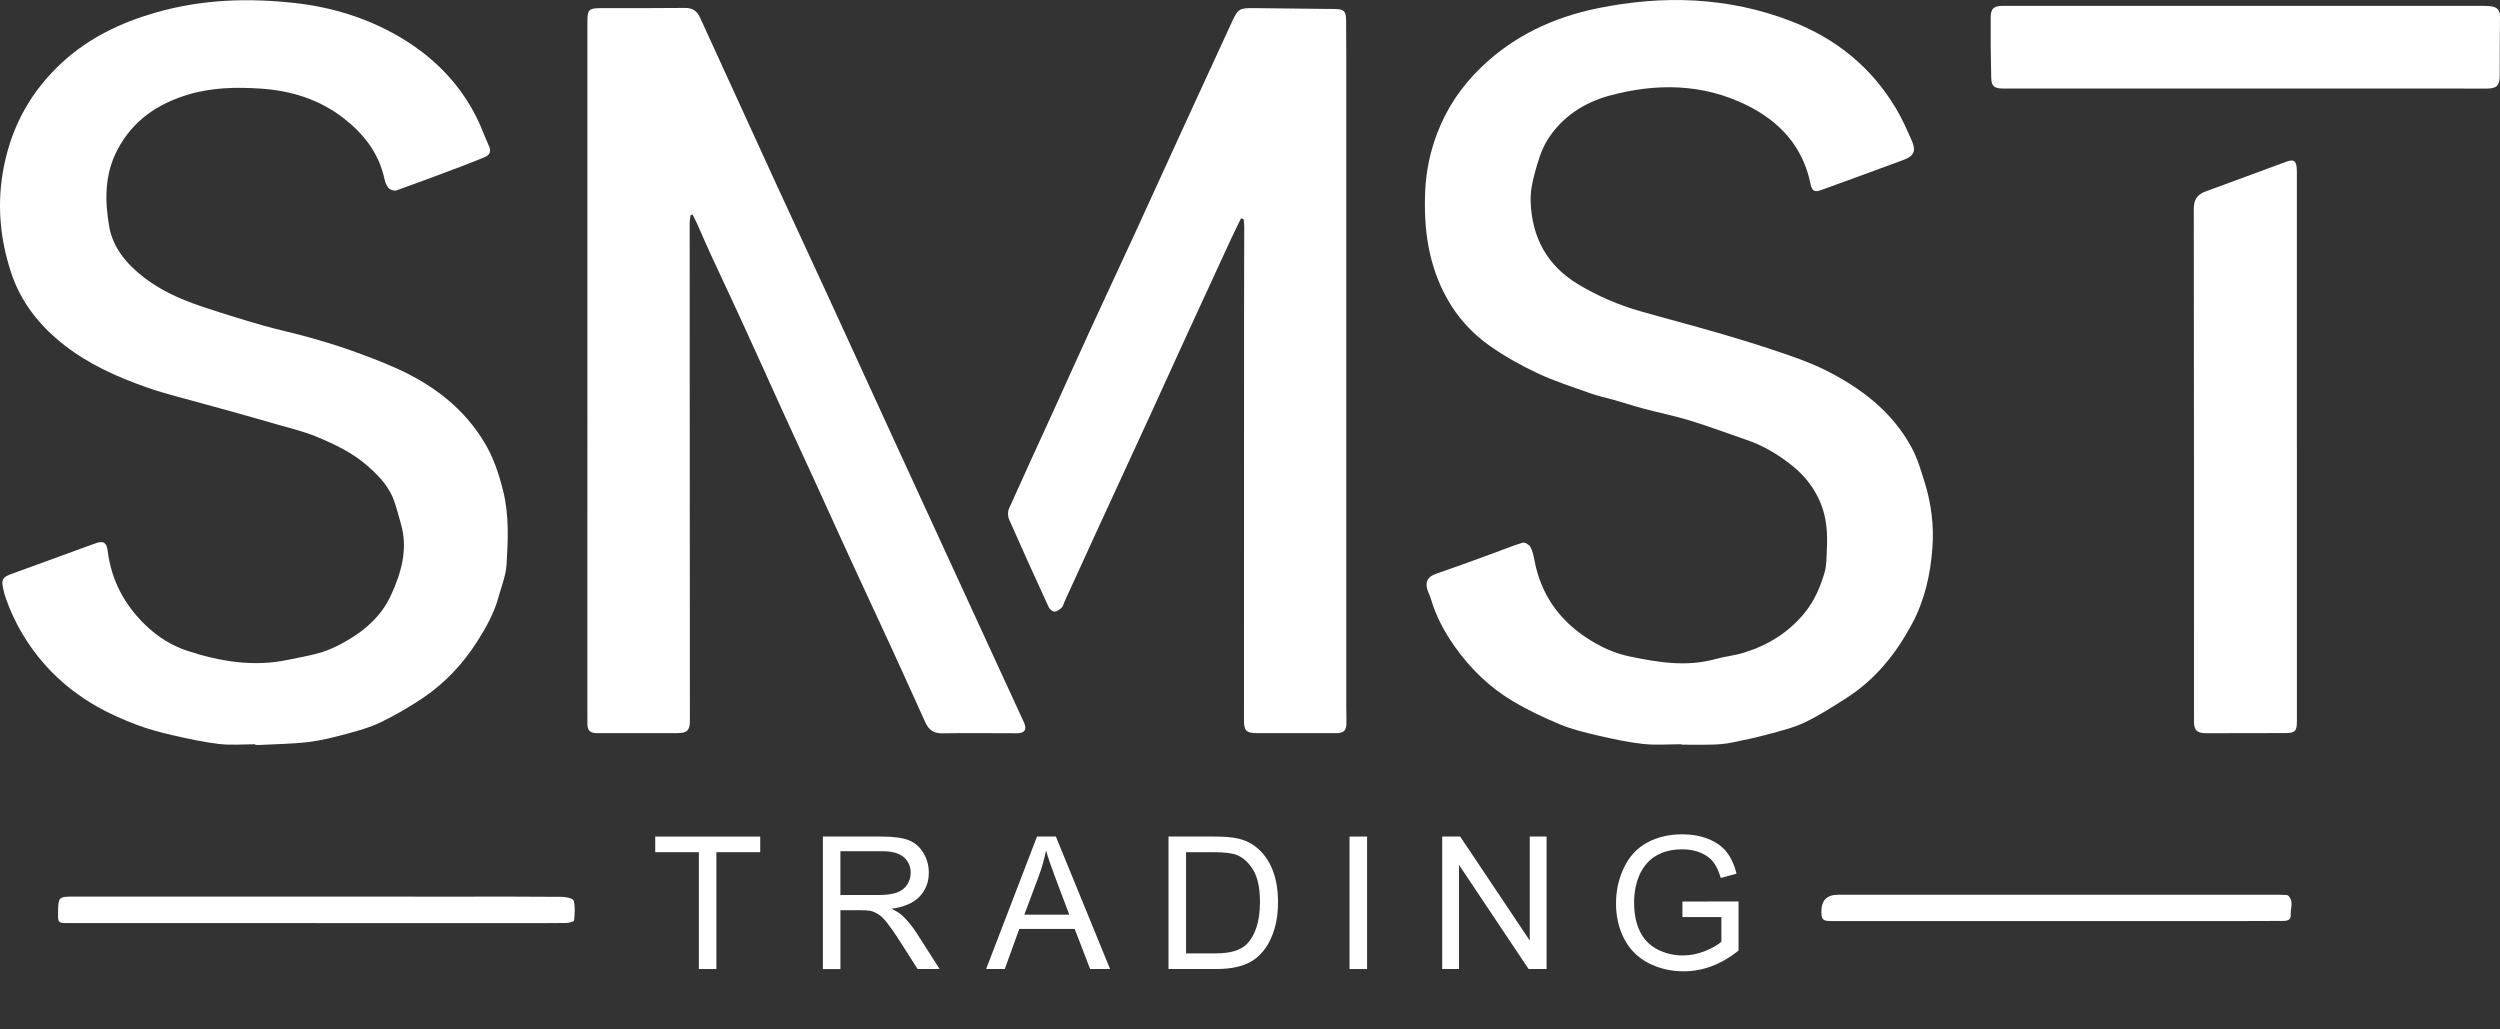
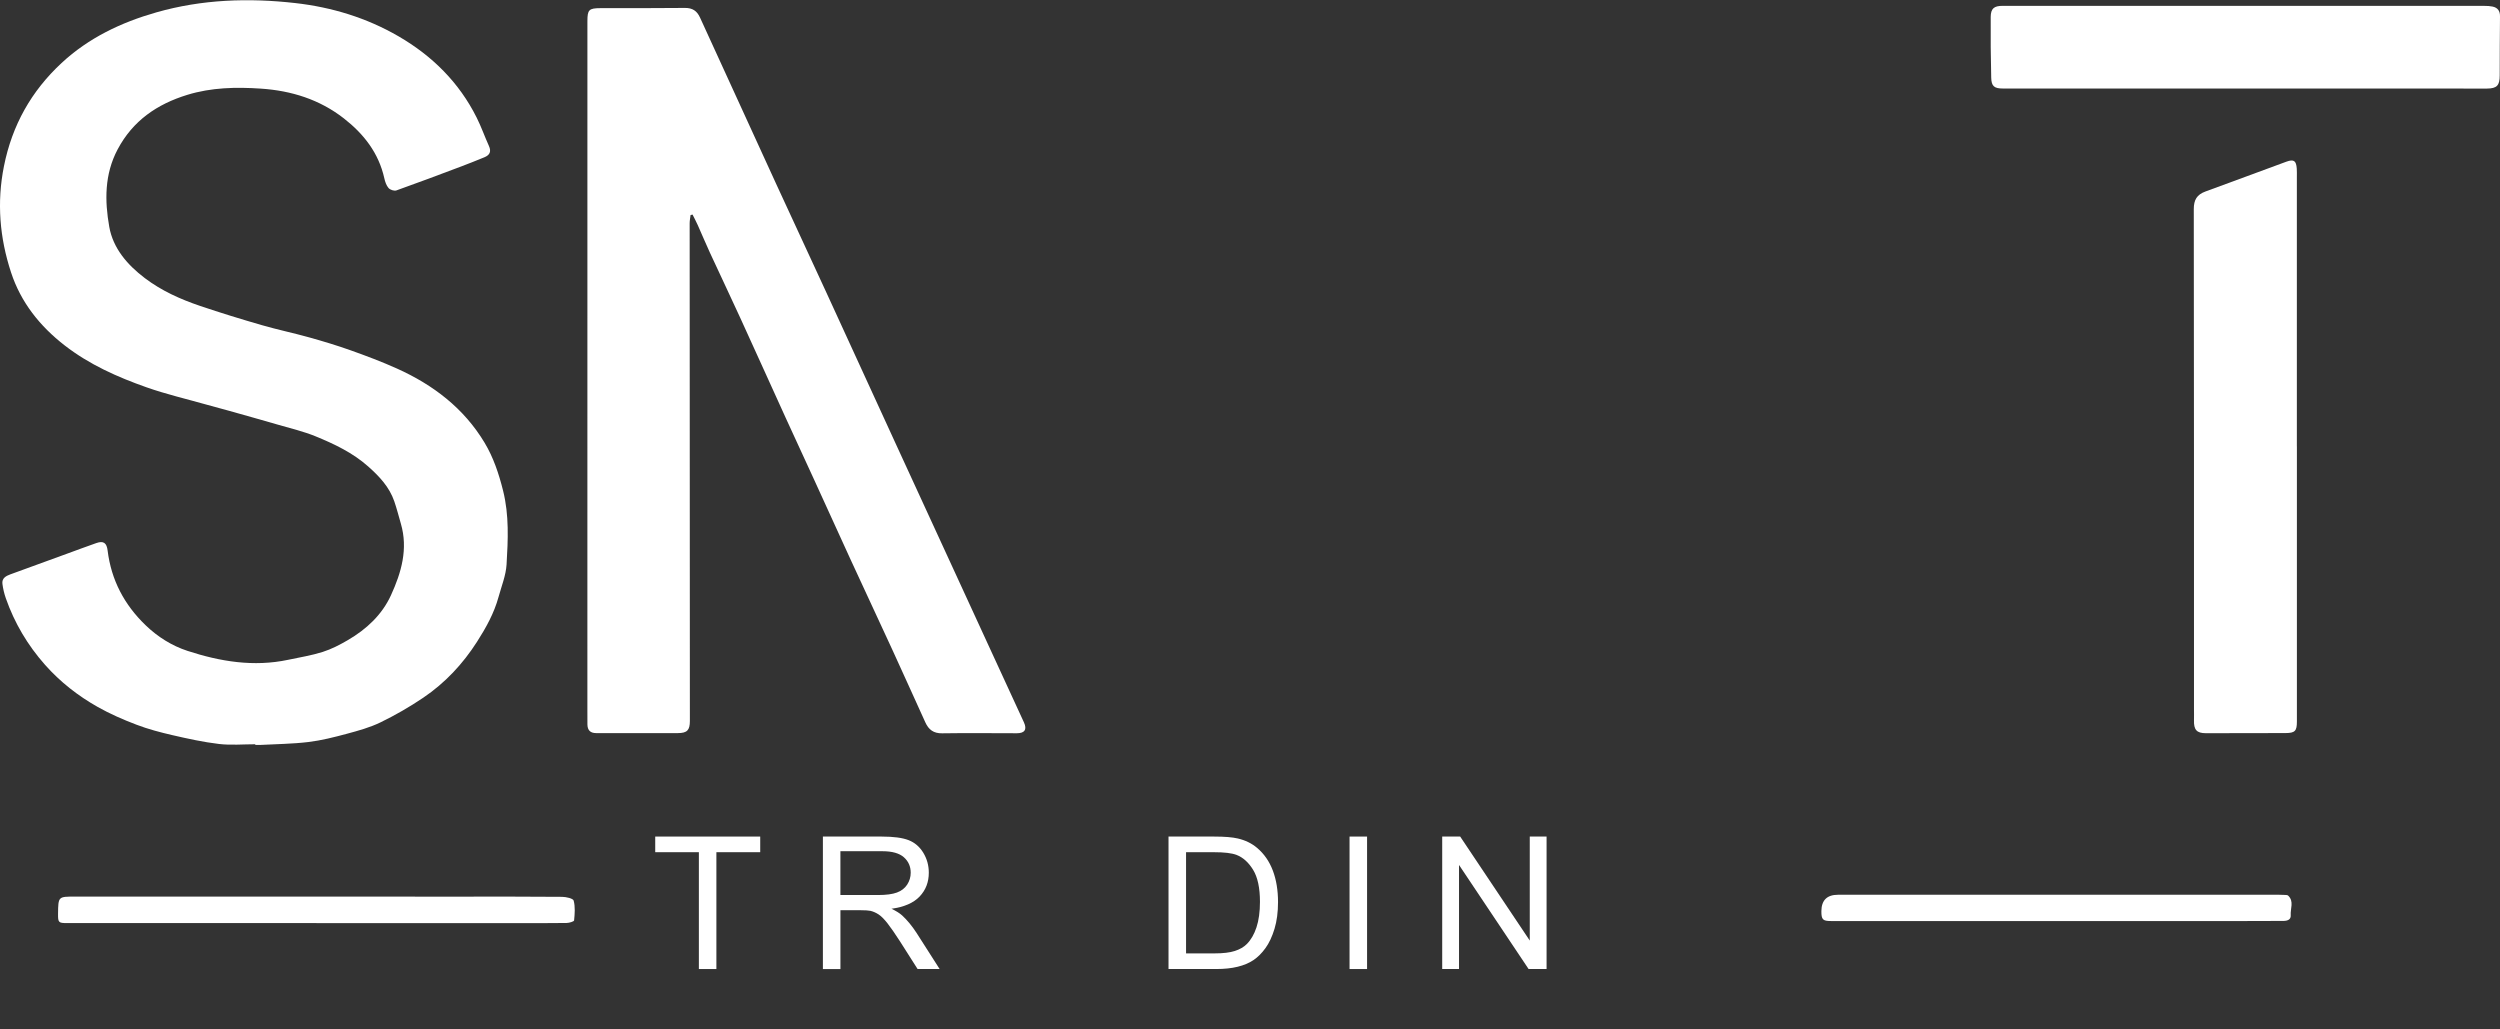
<svg xmlns="http://www.w3.org/2000/svg" version="1.1" viewBox="0 0 1853.27 762.89">
  <rect x="0" y="0" width="1853.27" height="762.89" fill="#333333" stroke="none" />
  <defs>
    <style> .cls-1 { fill: #fff; } </style>
  </defs>
  <g>
    <g id="Layer_1">
      <g>
        <g>
          <path class="cls-1" d="M189.28,551.72c-8.99,0-18.09.84-26.96-.21-11.62-1.37-23.13-3.92-34.56-6.55-8.98-2.07-17.98-4.45-26.57-7.73-9.84-3.74-19.6-7.99-28.76-13.16-14.63-8.26-27.84-18.57-39.06-31.25-12.9-14.57-22.64-30.99-29.06-49.35-1.2-3.43-2.05-7.06-2.51-10.67-.53-4.11,2.56-5.81,5.84-7.01,14.11-5.17,28.24-10.3,42.36-15.44,7.14-2.6,14.26-5.27,21.44-7.78,5.31-1.86,7.65-.1,8.34,5.54,2.68,21.87,12.35,40.18,28.2,55.42,8.98,8.64,19.48,15.21,31.04,18.98,24.21,7.9,49.06,12.04,74.59,6.61,8.56-1.82,17.27-3.2,25.58-5.83,6.53-2.07,12.8-5.33,18.75-8.81,13.75-8.03,25.26-18.71,31.92-33.29,7.66-16.76,12.78-34.24,7.31-52.99-1.61-5.53-3.01-11.13-4.88-16.56-3.66-10.63-11.04-18.46-19.31-25.81-11.48-10.21-25.07-16.64-38.97-22.35-8.97-3.68-18.54-5.92-27.89-8.64-12.08-3.52-24.2-6.9-36.31-10.31-5.59-1.57-11.22-3.02-16.81-4.6-14.81-4.19-29.86-7.69-44.35-12.8-21.58-7.61-42.48-16.91-60.75-31.1-18.37-14.26-32.49-31.97-39.73-54.15C-.22,176.27-2.47,150.2,2.93,123.19c6.07-30.42,20.28-55.63,42.71-76.48,20.07-18.65,44.16-30.09,70.25-37.54C149.72-.49,184.26-1.65,218.95,2.28c27.04,3.07,52.87,10.92,76.53,24.66,24.98,14.51,44.87,34.2,57.89,60.26,3.41,6.81,5.93,14.06,9.08,21.01,1.89,4.15.59,6.76-3.32,8.36-5.69,2.33-11.39,4.62-17.14,6.79-16.02,6.03-32.03,12.08-48.16,17.81-1.59.56-4.63-.44-5.79-1.77-1.65-1.89-2.57-4.67-3.14-7.23-4.18-18.77-15.25-32.92-30.02-44.42-18.03-14.04-38.91-20.54-61.49-22.05-18.38-1.23-36.65-.87-54.46,4.59-22.43,6.88-40.47,19.15-51.79,40.57-9.76,18.46-9.54,38.07-6.14,57.31,2.8,15.87,13.37,28.16,26.34,37.99,12.43,9.43,26.45,15.7,41.06,20.65,15.1,5.11,30.36,9.79,45.67,14.22,11.62,3.36,23.5,5.83,35.16,9.09,10.37,2.9,20.71,6.01,30.85,9.63,11.56,4.12,23.09,8.46,34.27,13.5,26.81,12.09,49.52,29.36,64.87,54.94,6.59,10.98,10.59,23.04,13.73,35.61,4.54,18.19,3.65,36.42,2.57,54.64-.48,8.11-3.75,16.07-5.93,24.04-3.31,12.11-9.34,22.93-16.06,33.42-10.52,16.41-23.65,30.43-39.76,41.32-10.08,6.82-20.73,12.95-31.67,18.27-7.81,3.81-16.42,6.17-24.87,8.45-9.42,2.54-18.98,4.97-28.64,6.14-11.86,1.43-23.88,1.51-35.83,2.16-1.16.06-2.33,0-3.5,0,0-.18,0-.35,0-.53Z" />
-           <path class="cls-1" d="M1246.56,551.7c-9.5,0-19.08.82-28.46-.21-11.32-1.24-22.55-3.69-33.67-6.27-9.49-2.2-19.1-4.53-28.07-8.25-12.01-4.97-23.87-10.62-35.02-17.27-17.29-10.31-31.56-24.23-43.16-40.73-7.57-10.76-13.72-22.27-17.43-34.99-.7-2.38-1.92-4.61-2.66-6.99-1.81-5.85.53-9.56,6.23-11.53,13.61-4.69,27.13-9.66,40.66-14.58,7.93-2.88,15.74-6.11,23.78-8.59,1.51-.47,4.78,1.39,5.68,3.03,1.64,2.99,2.4,6.56,3.05,9.98,4.67,24.57,17.49,43.48,38.36,57.33,9.98,6.62,20.81,11.66,32.13,14,20.81,4.3,41.96,7.92,63.29,2.04,7.15-1.97,14.65-2.71,21.71-4.9,17.71-5.49,32.97-14.94,44.85-29.48,7.26-8.89,11.6-19.24,14.78-30.02,1.48-5.01,1.33-10.53,1.62-15.84.69-12.55.05-25.02-5.09-36.7-4.39-9.98-10.9-18.58-19.36-25.54-10.54-8.68-22.07-15.67-35.07-20.11-13.91-4.75-27.68-9.96-41.73-14.28-11.08-3.41-22.51-5.67-33.73-8.65-7.66-2.04-15.21-4.49-22.83-6.68-5.73-1.65-11.61-2.83-17.21-4.82-13.21-4.71-26.67-8.98-39.33-14.93-12.52-5.88-24.79-12.73-36.04-20.74-12.61-8.98-23.11-20.43-30.85-34.17-14.13-25.08-17.73-52.15-16.46-80.43.68-15,3.79-29.37,9.11-43.19,6.93-18.03,17.63-33.84,31.46-47.4,24.43-23.95,54.26-37.92,87.27-44.66,48.6-9.91,96.79-8.48,143.6,9.64,33.02,12.78,59.28,34.01,77.52,64.55,4.65,7.79,8.34,16.19,11.98,24.53,3.03,6.92,1.24,10.86-5.97,13.55-20.56,7.67-41.19,15.15-61.82,22.62-4.51,1.63-6.48.35-7.44-4.38-5.63-27.87-22.76-46.58-47.57-58.76-32.73-16.07-66.98-16.29-101.33-7.03-19.19,5.18-35.73,15.96-46.41,33.27-4.5,7.29-6.94,16.06-9.26,24.45-1.88,6.81-3.25,14.09-2.98,21.1,1,26.32,12.09,47.15,35.14,61.03,14.47,8.71,29.8,15.34,45.99,19.97,18.98,5.42,38.09,10.39,57.05,15.89,15.12,4.39,30.19,8.98,45.1,14.04,11.55,3.92,23.22,7.87,34.11,13.25,26.96,13.32,50.52,30.98,65.13,58.11,4.26,7.92,6.84,16.82,9.54,25.48,4.95,15.84,7,32.2,5.78,48.74-1.45,19.68-5.76,38.88-15.13,56.33-11.81,21.99-27.15,41.26-48.53,54.88-10.12,6.45-20.27,13.05-31.07,18.18-8.56,4.07-18.06,6.31-27.29,8.83-8.93,2.43-18.01,4.36-27.09,6.16-4.54.9-9.24,1.29-13.88,1.42-7.66.23-15.33.06-22.99.06v-.29Z" />
          <path class="cls-1" d="M511.92,159.41c-.23,2.03-.67,4.06-.67,6.09.03,122.98.09,245.96.16,368.94,0,6.82-1.98,9-8.92,9.02-20.16.06-40.32-.05-60.48,0-4.41,0-6.46-2.12-6.55-6.35-.07-3.66-.03-7.33-.03-11,0-170.14,0-340.28.02-510.42,0-8.48,1.12-9.63,9.76-9.65,20.83-.05,41.66.09,62.49-.16,5.66-.07,8.98,2.2,11.24,7.16,18.92,41.46,37.88,82.9,56.91,124.32,12.15,26.45,24.47,52.82,36.64,79.27,17.59,38.25,35.09,76.54,52.66,114.79,22.51,48.99,45.05,97.96,67.59,146.93,8.77,19.06,17.59,38.09,26.32,57.16,2.41,5.26.56,8.05-5.2,8.05-18.49,0-36.99-.24-55.48.05-6.35.1-9.99-2.76-12.4-8.06-8.2-18.02-16.31-36.09-24.57-54.08-10.29-22.38-20.75-44.69-31.05-67.07-8.96-19.47-17.77-39-26.69-58.48-7.06-15.43-14.23-30.8-21.26-46.24-11.24-24.65-22.35-49.36-33.63-74-7.4-16.16-15.05-32.21-22.5-48.35-3.13-6.79-6-13.7-9.06-20.53-1.17-2.62-2.53-5.15-3.81-7.73l-1.48.34Z" />
-           <path class="cls-1" d="M919.97,161.85c-2.47,5.11-5.02,10.18-7.4,15.32-11.16,24.14-22.3,48.29-33.39,72.47-8.6,18.73-17.07,37.52-25.67,56.25-13.75,29.94-27.58,59.84-41.34,89.77-7.71,16.78-15.36,33.59-23.04,50.39-.69,1.51-1.06,3.37-2.18,4.45-1.43,1.37-3.48,2.89-5.25,2.88-1.48,0-3.61-1.82-4.32-3.36-9.94-21.6-19.77-43.26-29.35-65.02-.99-2.26-1.05-5.71-.06-7.94,11.07-24.77,22.46-49.39,33.71-74.08,8.76-19.22,17.37-38.51,26.19-57.7,11.53-25.1,23.26-50.1,34.8-75.19,11.54-25.07,22.93-50.21,34.43-75.29,12.06-26.3,24.21-52.55,36.28-78.85,4.29-9.34,5.56-10.09,16.01-9.94,20.16.29,40.32.48,60.47.67,6.23.06,7.95,1.65,8.03,8.04.11,8.83.12,17.66.12,26.49,0,159.46,0,318.92,0,478.38,0,5.5.1,10.99.12,16.49.02,5.46-2.01,7.42-7.55,7.42-19.49-.02-38.99-.03-58.48-.02-8.32,0-9.93-1.69-9.92-9.89.04-100.64.02-201.28.05-301.92,0-21.33.12-42.65.14-63.98,0-1.75-.29-3.5-.45-5.25-.66-.19-1.32-.39-1.98-.58Z" />
+           <path class="cls-1" d="M919.97,161.85Z" />
          <path class="cls-1" d="M1702.71,330.95c0,67.98,0,135.95,0,203.93,0,7-1.37,8.52-8.48,8.55-19.66.1-39.32.13-58.98.1-6.84,0-9.04-2.55-8.83-9.59.08-2.66,0-5.33,0-8,0-123.62.03-247.24-.15-370.87-.01-6.91,2.3-10.81,8.7-13.13,20.02-7.23,39.92-14.81,59.93-22.08,5.58-2.03,7.3-.69,7.71,5.15.14,1.99.07,4,.07,6,0,66.64,0,133.29,0,199.93Z" />
          <path class="cls-1" d="M1663.91,4.35c59.3,0,118.61,0,177.91.02,1.99,0,4.02.09,5.95.5,3.76.81,5.54,3.19,5.5,7.16-.15,14.64-.21,29.28-.22,43.92,0,7.34-2.01,9.63-9.41,9.71-8.83.11-17.65-.05-26.48-.05-110.78,0-221.56,0-332.34.01-6.43,0-8.57-1.64-8.72-8.1-.35-14.98-.49-29.97-.37-44.95.05-6.3,2.53-8.23,8.77-8.23,59.8,0,119.61,0,179.41,0v-.02Z" />
          <path class="cls-1" d="M234.6,684.29c-61.64,0-123.28,0-184.92,0-6.3,0-6.72-.44-6.65-6.87.14-12.95.14-12.77,12.79-12.76,95.79.05,191.58.02,287.38.02,24.49,0,48.98-.08,73.47.15,3.01.03,8.16,1.18,8.59,2.81,1.23,4.62.8,9.77.32,14.65-.08.84-3.61,1.89-5.56,1.92-12.83.18-25.65.11-38.48.11-48.98,0-97.96,0-146.94,0v-.03Z" />
          <path class="cls-1" d="M1523.95,663.27c54.96,0,109.93,0,164.89,0,1.66,0,3.33.04,4.99.15.82.05,1.89.02,2.4.51,4.52,4.26,1.54,9.66,1.9,14.53.25,3.33-2.51,4.23-5.54,4.23-9.33-.02-18.65.08-27.98.08-102.43,0-204.87,0-307.3,0-6.07,0-7.14-1.11-7.1-7.35q.09-12.13,12.34-12.13c53.8,0,107.6,0,161.4,0Z" />
        </g>
        <g>
          <path class="cls-1" d="M518.08,718.35v-86.61h-32.35v-11.59h77.83v11.59h-32.49v86.61h-12.99Z" />
          <path class="cls-1" d="M610.02,718.35v-98.2h43.54c8.75,0,15.41.88,19.96,2.65,4.55,1.76,8.19,4.88,10.92,9.34,2.72,4.47,4.09,9.4,4.09,14.8,0,6.97-2.26,12.84-6.77,17.62-4.51,4.78-11.48,7.82-20.9,9.11,3.44,1.65,6.05,3.28,7.84,4.89,3.79,3.48,7.39,7.84,10.78,13.06l17.08,26.73h-16.34l-12.99-20.43c-3.8-5.89-6.92-10.4-9.38-13.53-2.46-3.12-4.66-5.31-6.6-6.56-1.94-1.25-3.92-2.12-5.93-2.61-1.47-.31-3.88-.47-7.23-.47h-15.07v43.61h-12.99ZM623.01,663.49h27.93c5.94,0,10.58-.61,13.93-1.84,3.35-1.23,5.89-3.19,7.64-5.89,1.74-2.7,2.61-5.64,2.61-8.81,0-4.64-1.69-8.46-5.06-11.45-3.37-2.99-8.7-4.49-15.98-4.49h-31.08v32.49Z" />
-           <path class="cls-1" d="M731.02,718.35l37.71-98.2h14l40.19,98.2h-14.8l-11.45-29.74h-41.06l-10.78,29.74h-13.8ZM759.36,678.03h33.29l-10.25-27.2c-3.13-8.26-5.45-15.05-6.97-20.36-1.25,6.3-3.01,12.55-5.29,18.75l-10.78,28.8Z" />
          <path class="cls-1" d="M866.23,718.35v-98.2h33.83c7.64,0,13.46.47,17.48,1.41,5.63,1.3,10.43,3.64,14.4,7.03,5.18,4.38,9.05,9.97,11.62,16.78,2.57,6.81,3.85,14.59,3.85,23.34,0,7.46-.87,14.07-2.61,19.83-1.74,5.76-3.97,10.53-6.7,14.3-2.72,3.77-5.7,6.74-8.94,8.91-3.24,2.17-7.15,3.81-11.72,4.92-4.58,1.12-9.84,1.67-15.77,1.67h-35.43ZM879.22,706.76h20.97c6.47,0,11.55-.6,15.24-1.81s6.62-2.9,8.81-5.09c3.08-3.08,5.48-7.22,7.2-12.42,1.72-5.2,2.58-11.51,2.58-18.92,0-10.27-1.69-18.16-5.06-23.68-3.37-5.51-7.47-9.21-12.29-11.08-3.48-1.34-9.09-2.01-16.81-2.01h-20.63v75.02Z" />
          <path class="cls-1" d="M1000.43,718.35v-98.2h12.99v98.2h-12.99Z" />
          <path class="cls-1" d="M1069.12,718.35v-98.2h13.33l51.58,77.1v-77.1h12.46v98.2h-13.33l-51.58-77.16v77.16h-12.46Z" />
-           <path class="cls-1" d="M1247.2,679.84v-11.52l41.6-.07v36.44c-6.39,5.09-12.97,8.92-19.76,11.49s-13.75,3.85-20.9,3.85c-9.65,0-18.41-2.07-26.29-6.2-7.88-4.13-13.83-10.1-17.85-17.92-4.02-7.81-6.03-16.54-6.03-26.19s2-18.48,6-26.76c4-8.28,9.75-14.43,17.25-18.45,7.5-4.02,16.14-6.03,25.92-6.03,7.1,0,13.52,1.15,19.26,3.45,5.74,2.3,10.24,5.5,13.5,9.61,3.26,4.11,5.74,9.47,7.44,16.08l-11.72,3.21c-1.47-5-3.3-8.93-5.49-11.79-2.19-2.86-5.31-5.15-9.38-6.87-4.06-1.72-8.57-2.58-13.53-2.58-5.94,0-11.08.9-15.41,2.71-4.33,1.81-7.83,4.19-10.48,7.13-2.66,2.95-4.72,6.19-6.2,9.71-2.5,6.07-3.75,12.66-3.75,19.76,0,8.75,1.51,16.08,4.52,21.97,3.01,5.89,7.4,10.27,13.16,13.13,5.76,2.86,11.88,4.29,18.35,4.29,5.63,0,11.12-1.08,16.48-3.25s9.42-4.48,12.19-6.93v-18.29h-28.87Z" />
        </g>
      </g>
    </g>
  </g>
</svg>